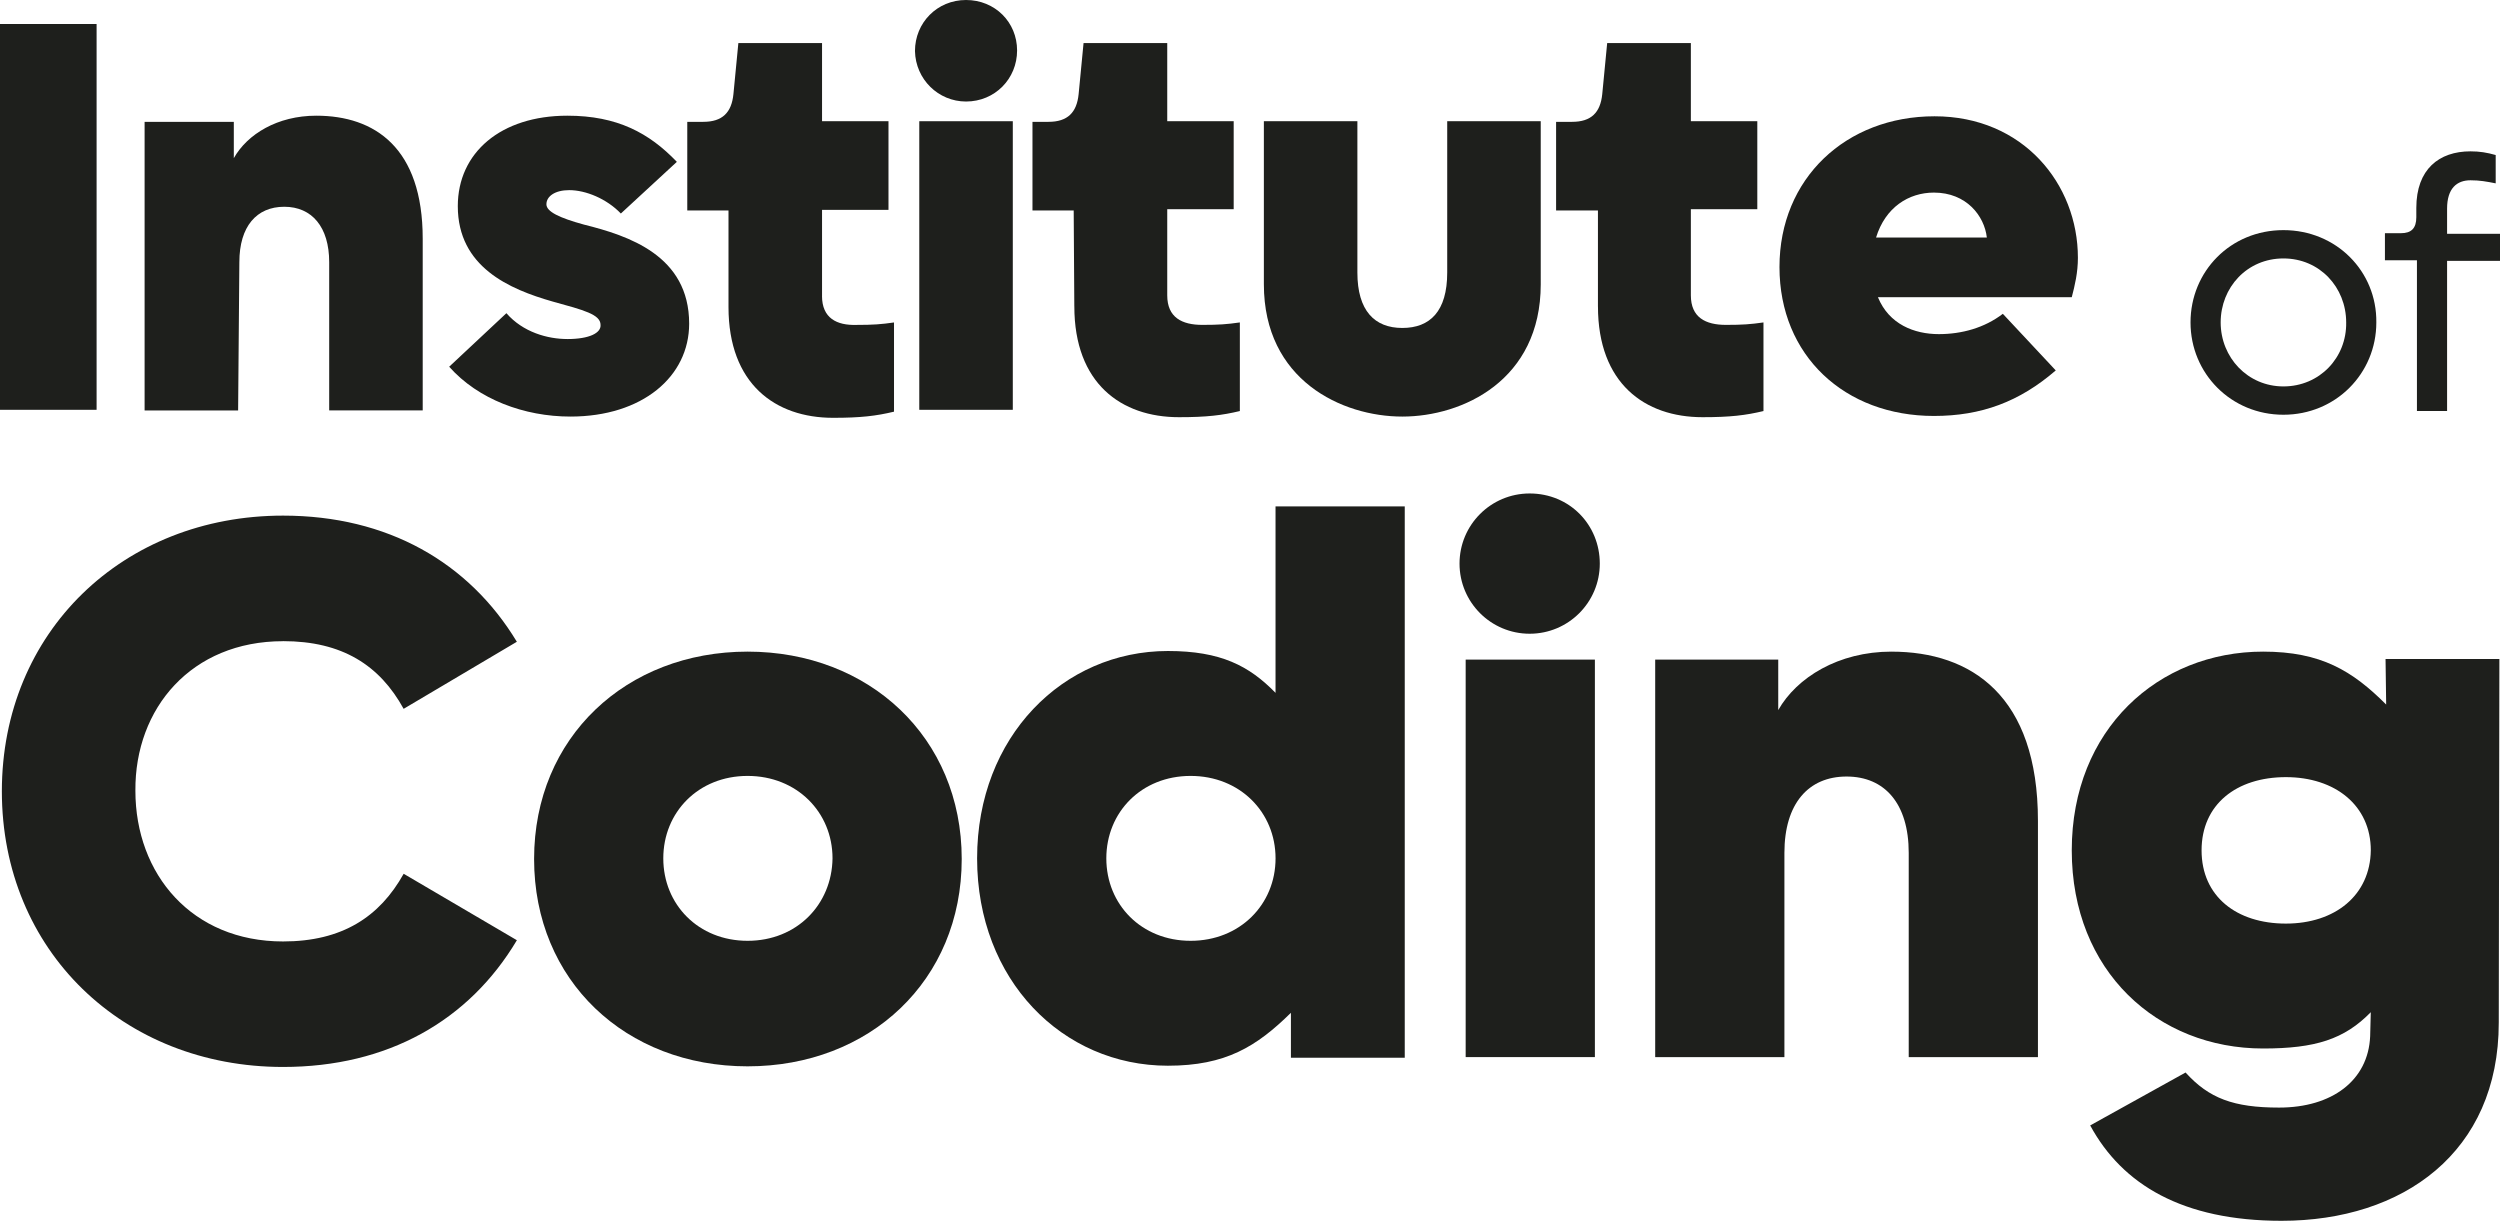
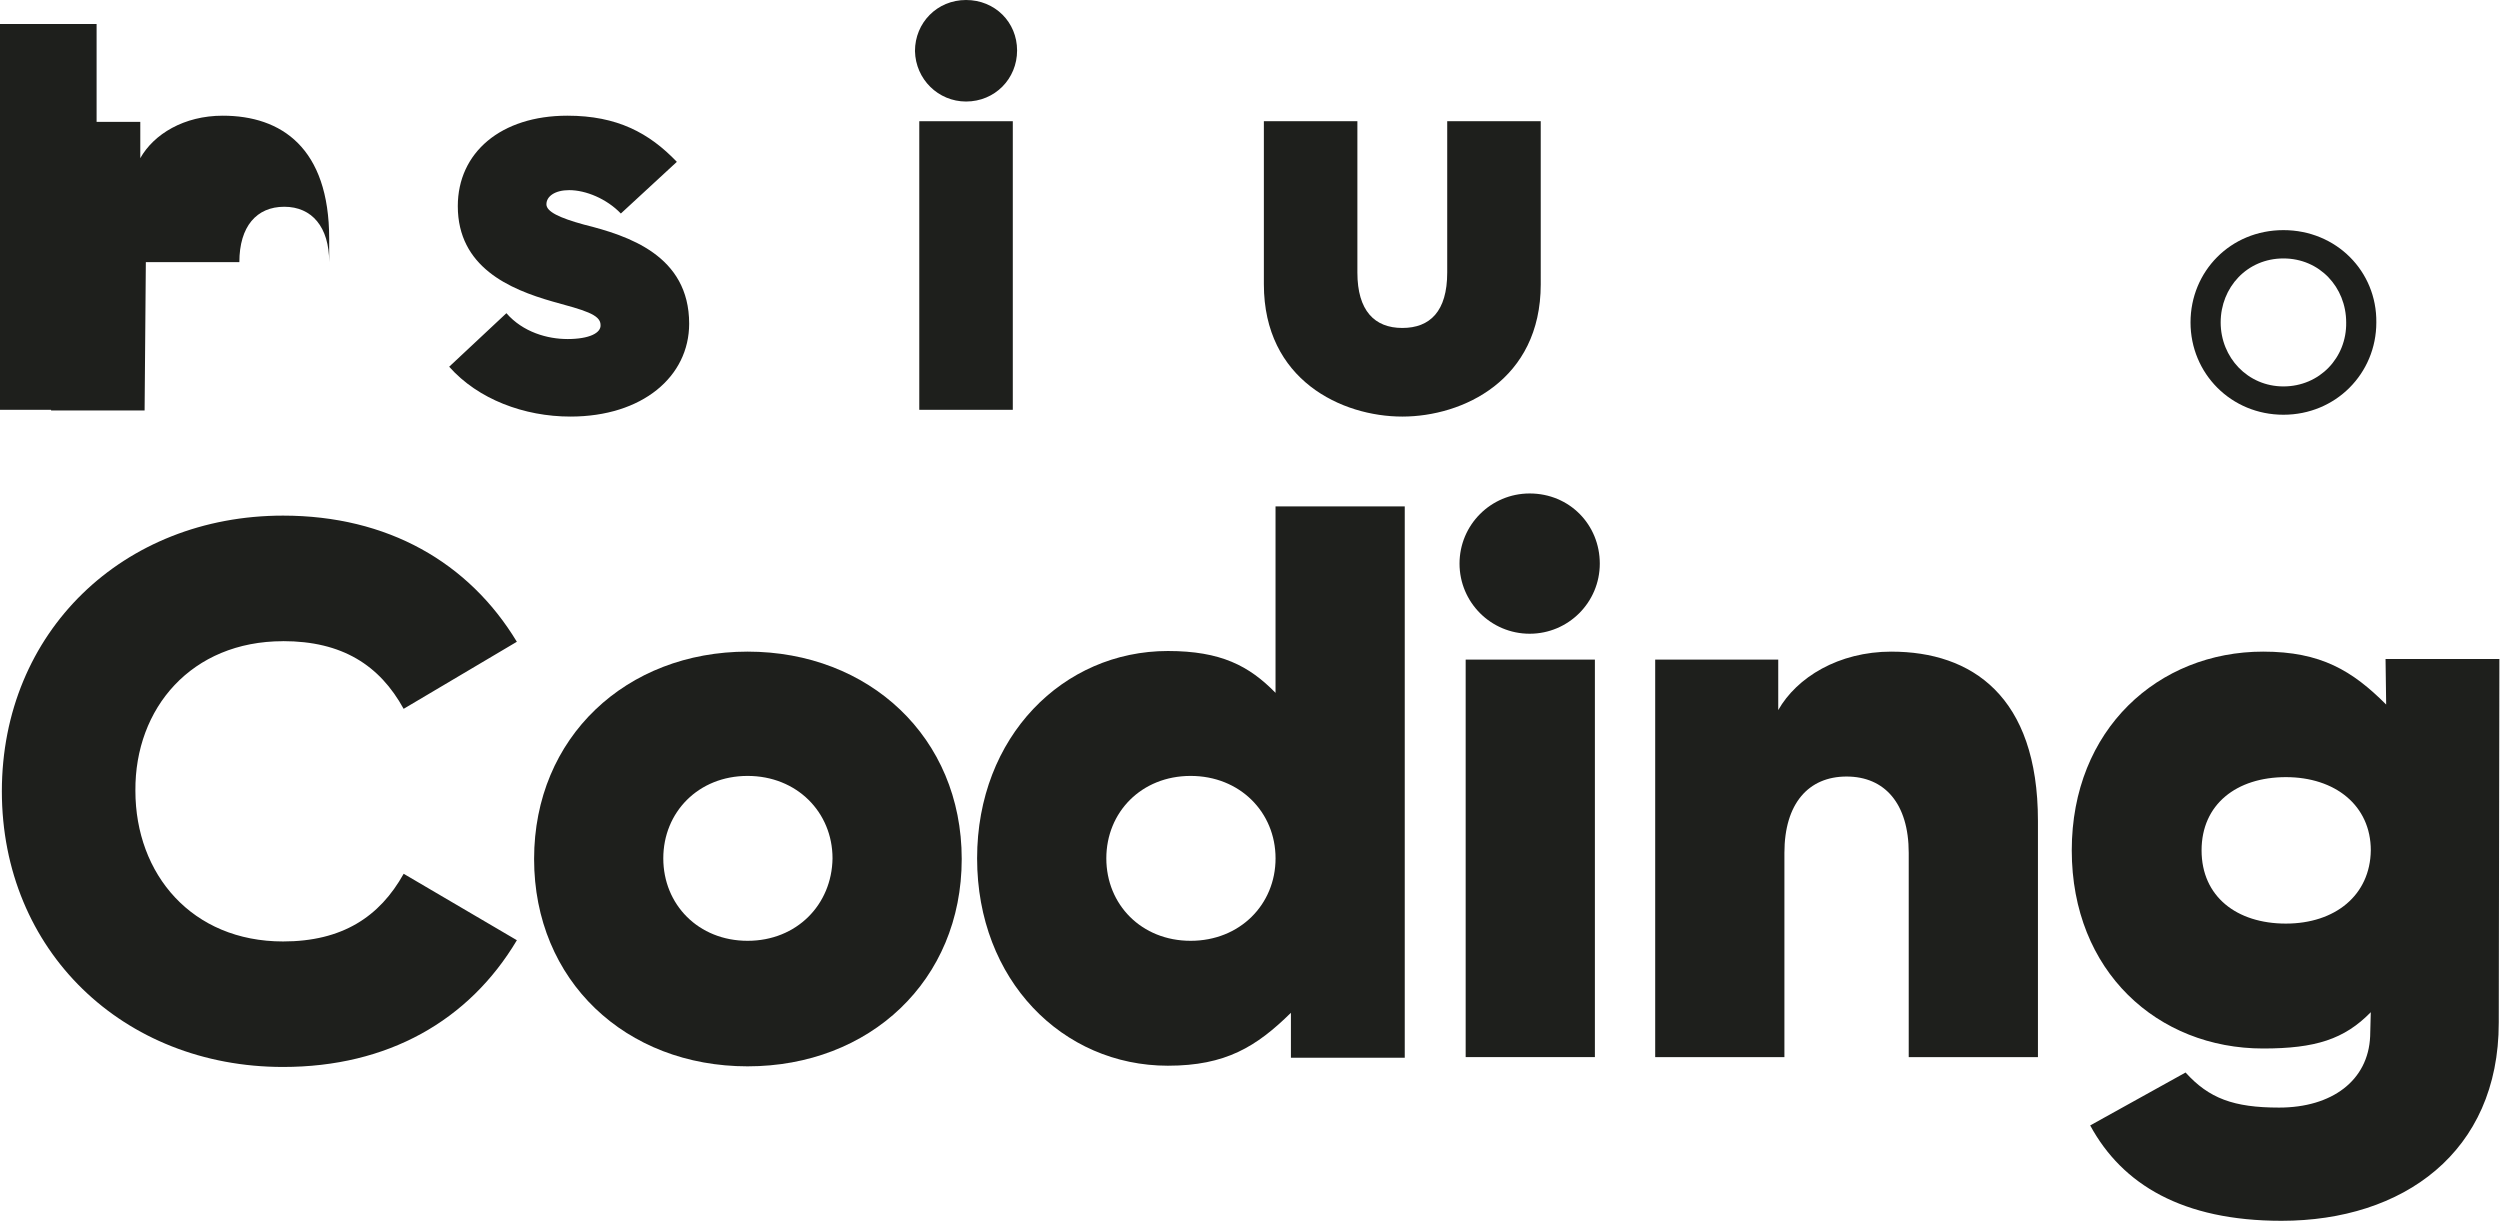
<svg xmlns="http://www.w3.org/2000/svg" id="Layer_1" data-name="Layer 1" version="1.1" viewBox="0 0 1009.13 492.77">
  <defs>
    <style>
      .cls-1 {
        fill: #1e1f1c;
        stroke-width: 0px;
      }
    </style>
  </defs>
  <path class="cls-1" d="M114.25,258.8c23.84,0,38.99,9.69,48.68,27.32l45.7-27.07c-19.37-32.04-52.16-50.92-94.38-50.92C49.67,208.14.75,255.08.75,319.41s48.93,111.27,113.51,111.27c42.22,0,75.01-18.63,94.38-51.16l-45.7-26.82c-9.69,17.39-24.84,27.32-48.68,27.32-36.76,0-59.61-27.07-59.61-60.85-.25-33.28,22.6-60.35,59.61-60.35Z" />
  <path class="cls-1" d="M301.77,263.03c-48.93,0-86.18,34.52-86.18,83.7s37.01,83.7,86.18,83.7,86.43-34.52,86.43-83.7-37.5-83.7-86.43-83.7ZM301.77,379.76c-19.87,0-34.03-14.65-34.03-33.28s14.16-33.28,34.03-33.28,34.28,14.65,34.28,33.28c-.25,18.63-14.41,33.28-34.28,33.28Z" />
  <path class="cls-1" d="M514.87,279.67c-10.68-10.93-22.11-16.89-43.46-16.89-42.22,0-77,34.52-77,83.7s34.52,83.7,77,83.7c23.35,0,35.77-7.7,49.67-21.36v18.13h45.95v-222.54h-52.16v75.26h0ZM480.6,379.76c-19.87,0-34.03-14.65-34.03-33.28s14.16-33.28,34.03-33.28,34.28,14.65,34.28,33.28-14.41,33.28-34.28,33.28Z" />
  <rect class="cls-1" x="591.62" y="266.25" width="52.16" height="160.45" />
  <path class="cls-1" d="M617.45,199.19c-15.65,0-28.31,12.67-28.31,28.31s12.67,28.31,28.31,28.31,28.31-12.67,28.31-28.31-12.17-28.31-28.31-28.31Z" />
  <path class="cls-1" d="M763.49,263.03c-21.36,0-38.25,10.43-45.7,23.6v-20.37h-49.67v160.45h52.16v-82.46c0-19.87,9.69-30.8,25.09-30.8s25.09,10.93,25.09,30.8v82.46h52.16v-95.37c0-50.42-26.82-68.3-59.11-68.3Z" />
  <path class="cls-1" d="M963.18,284.39c-13.66-13.66-26.33-21.36-49.67-21.36-42.22,0-77.24,31.29-77.24,80.22s34.77,79.98,77.24,79.98c21.11,0,32.79-3.73,43.46-14.65l-.25,9.69c-.75,17.88-15.4,28.81-36.76,28.81-18.38,0-28.31-3.73-37.75-14.16l-38.5,21.36c12.92,23.84,37.26,38.5,77.24,38.5,48.93,0,87.68-27.57,87.68-79.98l.25-146.79h-45.95l.25,18.38h0ZM922.7,372.81c-19.87,0-34.03-10.93-34.03-29.56s14.16-29.56,34.03-29.56,34.28,11.43,34.28,29.56c-.25,18.13-14.41,29.56-34.28,29.56Z" />
  <rect class="cls-1" y="9.69" width="38.99" height="155.73" />
-   <path class="cls-1" d="M96.62,105.81c0-14.41,6.95-22.35,18.13-22.35s18.13,8.2,18.13,22.35v59.86h37.75v-69.3c0-36.76-19.37-49.67-42.97-49.67-15.65,0-27.82,7.45-33.28,17.14v-14.65h-36.01v116.49h37.75l.5-59.86h0Z" />
+   <path class="cls-1" d="M96.62,105.81c0-14.41,6.95-22.35,18.13-22.35s18.13,8.2,18.13,22.35v59.86v-69.3c0-36.76-19.37-49.67-42.97-49.67-15.65,0-27.82,7.45-33.28,17.14v-14.65h-36.01v116.49h37.75l.5-59.86h0Z" />
  <path class="cls-1" d="M229,136.85c-7.95,0-17.88-2.73-24.59-10.43l-23.1,21.61c11.67,13.16,30.3,20.12,48.93,20.12,29.06,0,47.94-16.14,47.94-37.5,0-27.57-24.59-35.52-42.47-39.99-9.93-2.73-15.15-5.22-15.15-8.2,0-3.23,3.48-5.71,9.19-5.71,6.71,0,15.15,3.48,20.86,9.44l22.6-20.86c-11.18-11.67-24.09-18.63-44.21-18.63-26.82,0-44.21,14.9-44.21,36.51,0,24.59,20.86,33.53,38.25,38.5,12.67,3.48,19.37,5.22,19.37,9.44.25,3.23-4.47,5.71-13.41,5.71Z" />
-   <path class="cls-1" d="M331.82,119.47v-34.77h26.82v-35.77h-26.82v-31.54h-33.78l-1.99,20.61c-.75,7.45-4.47,11.18-12.17,11.18h-6.46v35.77h16.64v38.99c0,31.05,18.88,44.71,42.22,44.71,11.18,0,17.39-.75,24.59-2.48v-36.01c-5.22.75-8.44.99-15.15.99-7.95.25-13.91-2.73-13.91-11.67Z" />
  <rect class="cls-1" x="371.07" y="48.93" width="37.75" height="116.49" />
  <path class="cls-1" d="M389.94,40.98c11.67,0,20.61-9.19,20.61-20.61S401.62,0,389.94,0s-20.61,9.19-20.61,20.61c.25,11.43,9.44,20.37,20.61,20.37Z" />
-   <path class="cls-1" d="M433.66,123.69c0,31.05,18.88,44.71,42.22,44.71,11.18,0,17.39-.75,24.59-2.48v-35.77c-5.22.75-8.44.99-15.15.99-8.2,0-14.16-2.98-14.16-11.92v-34.77h26.82v-35.52h-26.82v-31.54h-33.78l-1.99,20.61c-.75,7.45-4.47,11.18-12.17,11.18h-6.46v35.77h16.64l.25,38.75h0Z" />
  <path class="cls-1" d="M621.92,48.93h-37.75v61.1c0,15.65-6.95,22.35-18.13,22.35s-18.13-6.95-18.13-22.35v-61.1h-37.75v65.82c0,38.75,31.54,53.4,55.88,53.4s55.88-14.65,55.88-53.4V48.93h0Z" />
-   <path class="cls-1" d="M645.02,123.69c0,31.05,18.88,44.71,42.22,44.71,11.18,0,17.39-.75,24.59-2.48v-35.77c-5.22.75-8.44.99-15.15.99-8.2,0-14.16-2.98-14.16-11.92v-34.77h26.82v-35.52h-26.82v-31.54h-33.78l-1.99,20.61c-.75,7.45-4.47,11.18-12.17,11.18h-6.46v35.77h16.89v38.75h0Z" />
-   <path class="cls-1" d="M780.63,167.9c19.12,0,34.52-5.71,49.18-18.38l-21.36-22.85c-7.45,5.71-16.64,8.2-25.83,8.2-9.93,0-20.12-3.97-24.59-14.9h78.24c1.24-4.72,2.48-9.93,2.48-15.9,0-29.8-22.11-57.13-57.87-57.13s-62.59,25.09-62.59,60.85,26.33,60.11,62.34,60.11ZM780.63,77.74c13.16,0,20.37,9.44,21.36,18.13h-44.71c3.73-12.17,13.16-18.13,23.35-18.13Z" />
  <path class="cls-1" d="M921.71,92.89c-21.36,0-37.5,16.64-37.5,37.26s16.39,37.26,37.5,37.26,37.5-16.64,37.5-37.26c.25-20.61-16.14-37.26-37.5-37.26ZM921.71,155.98c-14.41,0-25.33-11.67-25.33-25.83s10.68-25.83,25.33-25.83,25.33,11.67,25.33,25.83c.25,14.16-10.68,25.83-25.33,25.83Z" />
-   <path class="cls-1" d="M975.85,165.91h11.92v-60.6h21.36v-10.93h-21.36v-10.18c0-8.2,3.97-11.43,9.44-11.43,3.73,0,6.46.5,10.18,1.24v-11.43c-3.48-.99-6.46-1.49-10.18-1.49-12.67,0-21.86,7.2-21.86,22.85v3.73c0,4.47-1.99,6.46-6.21,6.46h-6.46v10.93h12.92v60.85h.25Z" />
</svg>